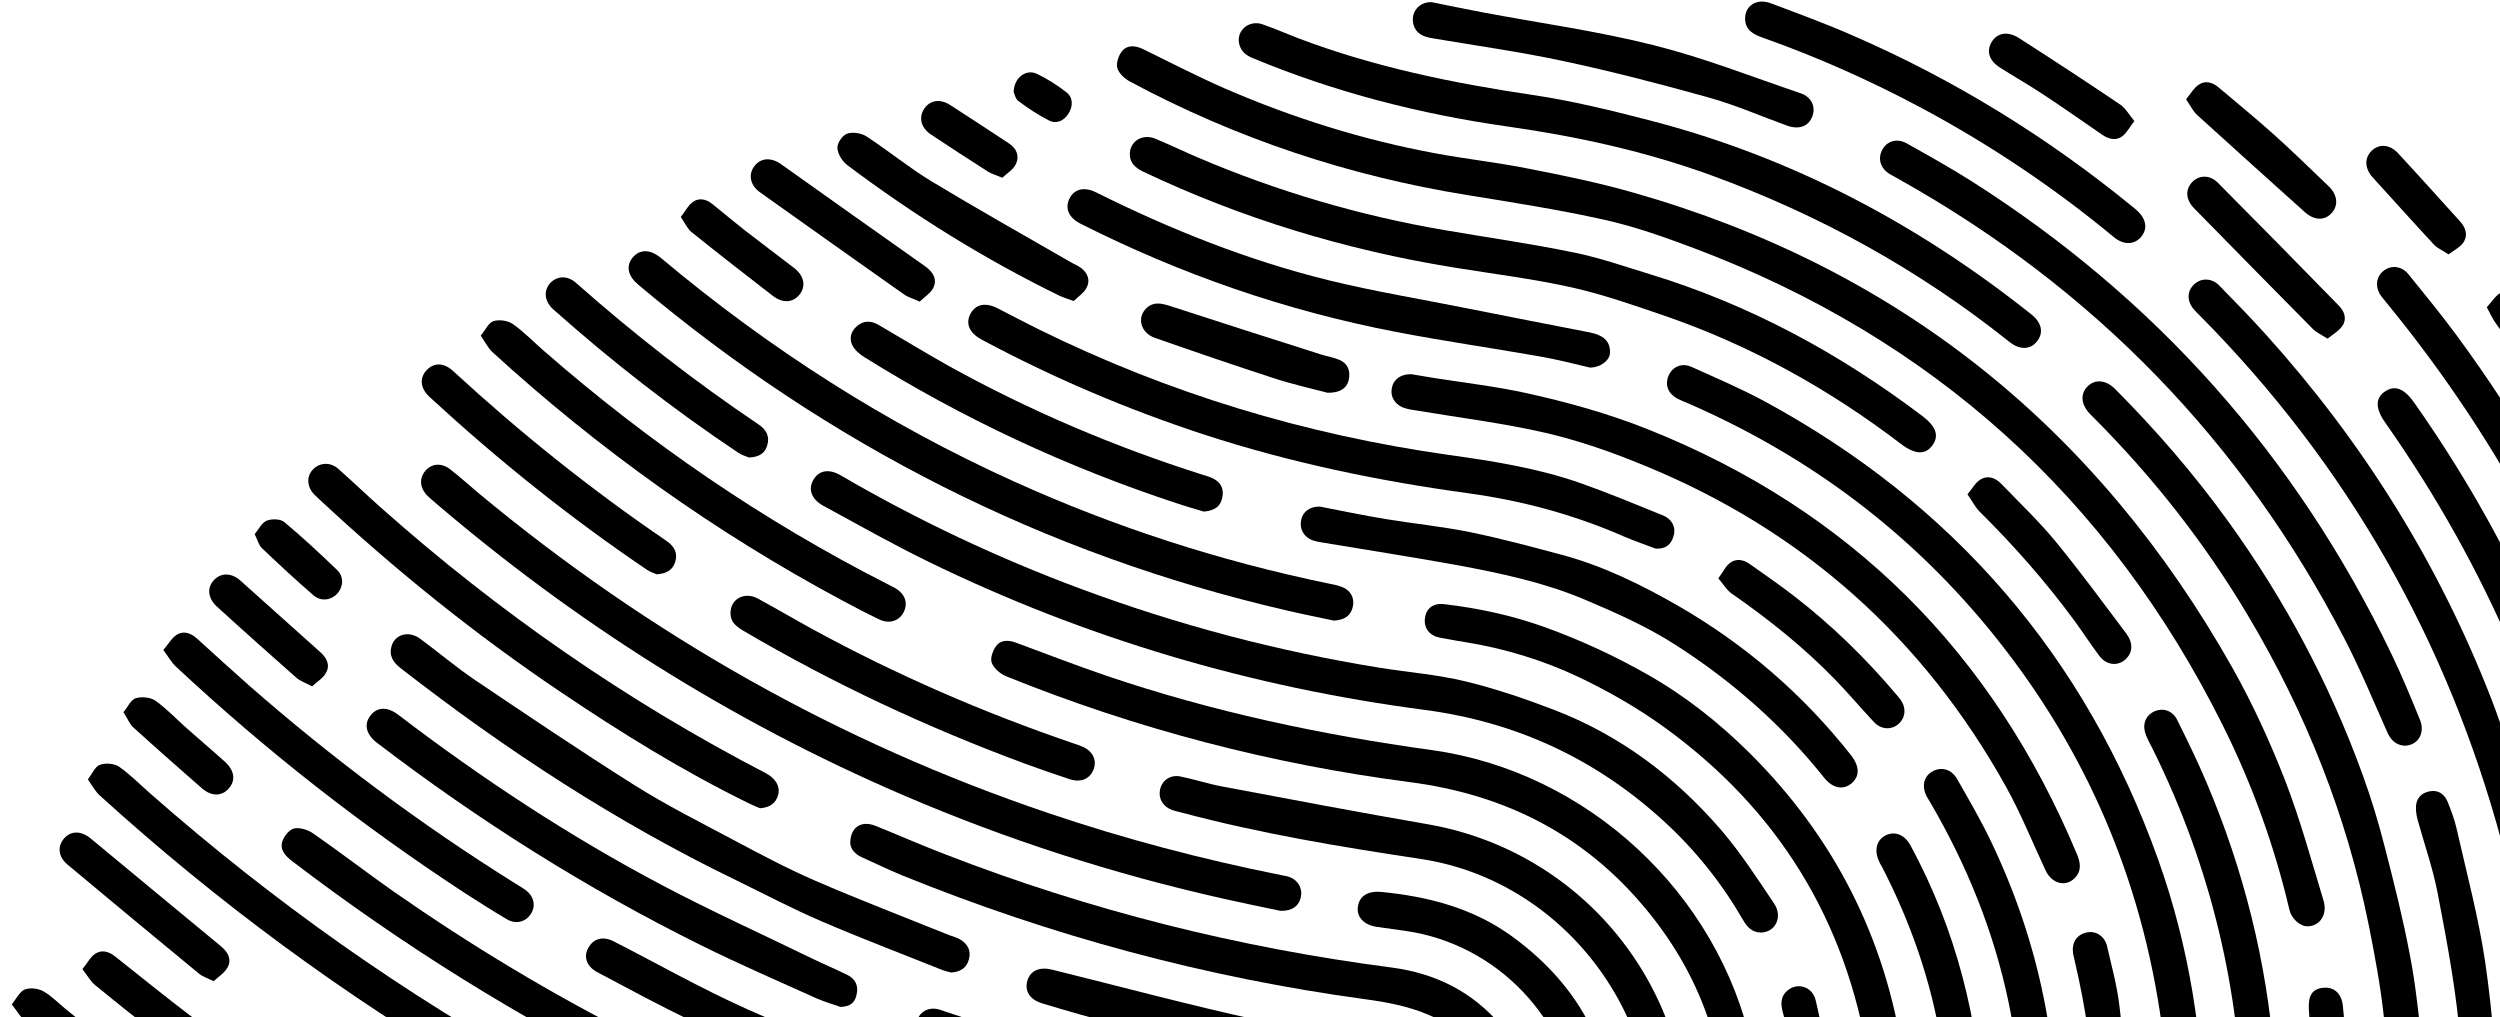
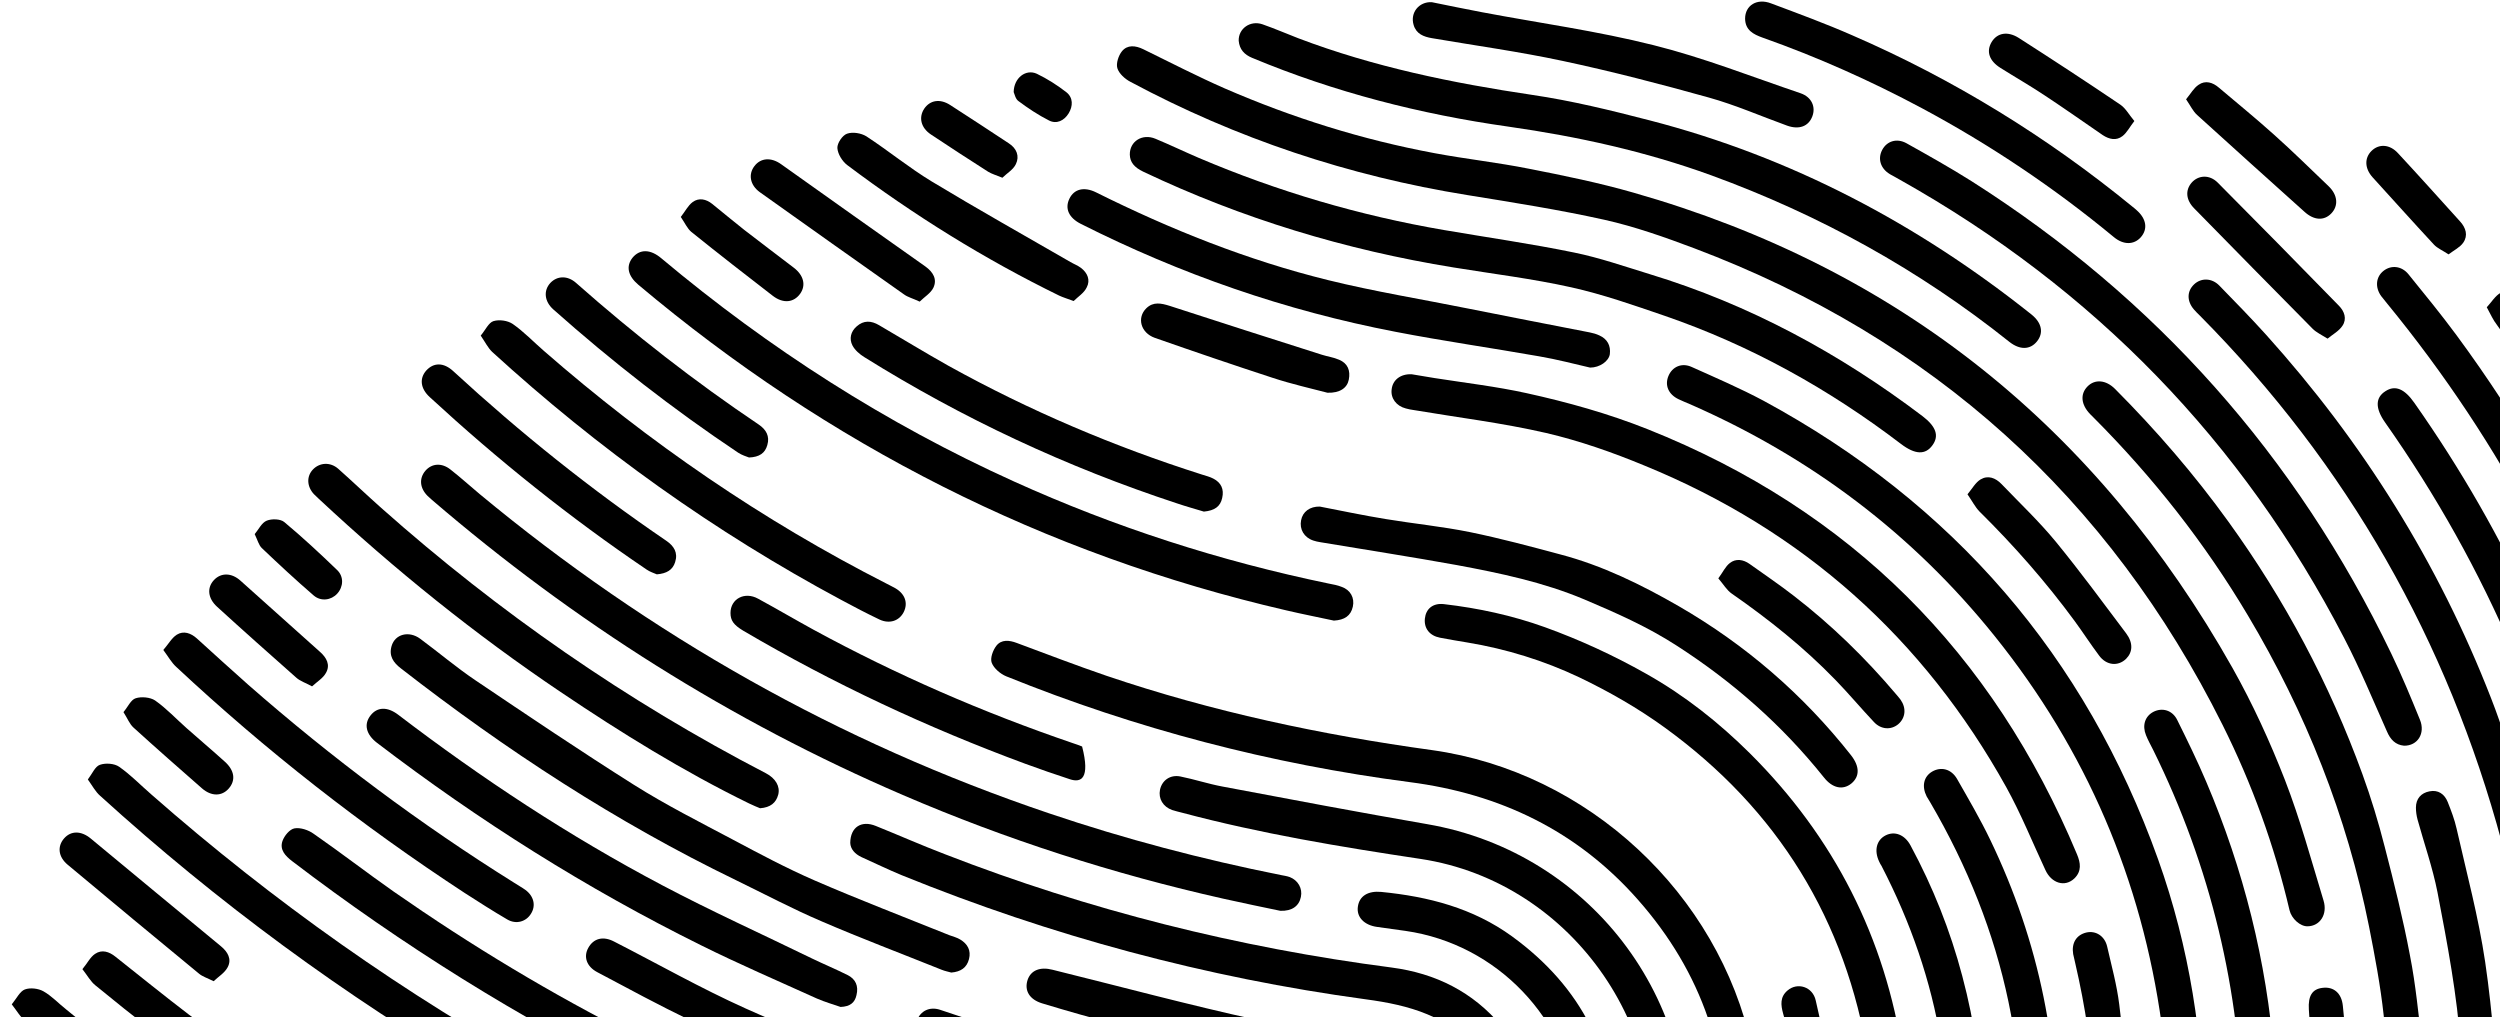
<svg xmlns="http://www.w3.org/2000/svg" width="789" height="321" viewBox="0 0 789 321" fill="none">
  <path d="M764.18 327.379C764.689 337.852 765.197 345.342 765.324 352.832C765.705 371.747 764.435 390.662 760.941 409.259C759.162 418.78 756.749 428.174 754.398 437.568C745.315 474.763 729.308 508.848 708.092 540.521C689.671 567.942 667.502 591.935 641.967 612.881C638.791 615.483 635.361 615.419 633.264 612.754C631.168 610.088 631.803 606.851 634.979 604.185C652.892 589.523 669.09 573.21 683.573 555.12C714.952 515.767 736.231 471.463 746.903 422.335C750.079 407.736 752.239 392.883 753.89 378.031C754.906 368.954 754.335 359.687 754.017 350.547C753.7 340.518 753.382 330.49 752.302 320.524C751.286 311.13 749.507 301.736 747.665 292.406C740.678 257.432 727.656 224.807 709.426 194.213C695.832 171.363 679.507 150.607 660.769 131.819C660.388 131.438 660.007 131.058 659.626 130.677C656.767 127.693 656.449 124.393 658.8 121.981C661.15 119.569 664.644 119.886 667.502 122.743C680.524 135.818 692.529 149.719 703.328 164.698C721.05 189.262 735.215 215.794 745.569 244.293C748.3 251.783 750.651 259.527 752.62 267.27C755.542 278.569 758.4 289.93 760.56 301.419C762.465 311.003 763.291 320.715 764.18 327.379Z" fill="black" />
  <path d="M728.291 292.342C725.941 292.406 723.21 289.93 722.575 287.264C717.81 266.953 710.76 247.403 701.422 228.742C665.533 156.891 609.889 106.747 534.744 78.375C525.47 74.884 516.006 71.52 506.351 69.362C492.058 66.188 477.512 63.903 463.029 61.555C425.616 55.525 390.171 43.719 356.76 25.819C355.045 24.931 353.139 23.217 352.631 21.503C352.186 19.98 353.012 17.505 354.092 16.172C355.807 14.077 358.348 14.331 360.825 15.537C369.4 19.726 377.848 24.106 386.551 27.914C407.894 37.181 429.935 44.1 452.803 48.352C462.648 50.193 472.621 51.272 482.467 53.24C493.519 55.398 504.635 57.683 515.497 60.793C599.281 84.659 661.976 135.247 704.598 210.843C710.95 222.141 716.413 234.074 721.114 246.134C725.941 258.575 729.435 271.46 733.31 284.218C734.643 288.597 732.166 292.279 728.291 292.342Z" fill="black" />
  <path d="M429.554 431.665C422.757 430.713 411.514 429.317 400.398 427.539C355.552 420.43 311.723 409.259 269.037 393.962C258.239 390.09 247.567 385.711 236.96 381.331C225.335 376.507 213.902 371.429 202.404 366.288C200.88 365.59 198.974 364.257 198.657 362.797C198.212 361.02 198.593 358.544 199.609 357.021C201.388 354.355 204.437 355.053 206.851 356.132C212.314 358.417 217.522 361.21 222.985 363.559C236.007 369.081 248.901 374.984 262.177 379.871C313.057 398.532 365.335 411.862 419.137 419.224C432.031 421.002 444.545 421.256 456.931 416.558C483.737 406.403 501.015 378.792 498.093 350.674C494.98 321.54 472.494 297.991 443.655 293.802C440.606 293.358 437.558 292.977 434.572 292.532C430.507 291.961 428.093 289.422 428.538 286.185C428.982 282.758 431.777 281.107 435.906 281.488C450.77 282.948 464.871 286.566 477.194 295.516C499.172 311.511 510.289 333.155 509.399 360.258C507.938 399.865 474.082 431.729 429.554 431.665Z" fill="black" />
  <path d="M431.713 385.139C423.265 383.87 412.403 382.346 401.541 380.506C356.124 372.825 311.85 360.893 268.91 344.199C260.653 340.962 252.522 337.471 244.328 333.917C235.499 330.108 226.669 326.3 218.03 322.111C208.058 317.287 198.276 312.018 188.493 306.814C185.127 305.036 184.11 301.99 185.635 299.197C187.286 296.15 190.335 295.325 193.829 297.166C207.613 304.211 221.143 311.891 235.244 318.239C282.377 339.439 331.16 355.688 381.977 365.526C398.302 368.7 414.69 371.239 431.142 373.714C440.86 375.174 448.864 369.906 451.151 361.146C453.31 352.895 449.055 343.818 440.987 341.025C436.541 339.502 431.713 339.058 427.013 338.36C393.728 333.599 361.015 326.427 328.874 316.652C324.935 315.446 323.22 312.653 324.3 309.289C325.317 306.242 328.238 305.036 332.177 306.052C353.71 311.384 375.18 317.16 396.841 321.92C410.688 324.967 424.79 326.617 438.764 328.839C453.565 331.187 463.918 344.453 462.648 359.496C461.378 373.714 448.61 385.266 431.713 385.139Z" fill="black" />
  <path d="M431.586 455.467C419.263 453.69 405.67 451.786 392.076 449.818C387.503 449.12 382.929 448.295 378.292 447.47C374.227 446.708 372.004 444.106 372.576 440.869C373.147 437.504 376.006 435.918 380.135 436.552C394.681 438.837 409.163 441.503 423.71 443.217C469.19 448.485 509.844 419.288 519.626 374.73C530.107 327.125 496.758 278.378 448.356 271.078C423.011 267.27 397.793 263.081 373.02 256.48C372.004 256.226 370.988 255.972 369.971 255.654C367.049 254.639 365.525 252.036 366.096 249.244C366.732 246.26 369.336 244.42 372.512 245.054C376.958 245.943 381.341 247.403 385.788 248.228C407.321 252.29 428.791 256.353 450.388 260.098C503.047 269.174 538.872 317.921 531.631 370.858C525.851 412.877 491.232 447.724 449.054 453.88C443.782 454.579 438.383 454.833 431.586 455.467Z" fill="black" />
  <path d="M625.96 353.911C624.181 424.239 594.962 479.777 535.633 518.623C523.692 526.43 510.86 532.777 497.203 537.347C481.26 542.679 464.935 546.487 448.102 547.63C445.561 547.82 443.211 547.503 441.686 545.154C439.527 541.854 441.305 537.538 445.307 536.84C448.42 536.268 451.596 536.205 454.772 535.824C471.859 533.92 488.501 529.921 504.254 523.002C513.02 519.131 521.532 514.561 529.599 509.419C574.762 480.476 602.457 439.472 611.985 386.789C619.163 347.055 612.366 309.162 593.818 273.3C593.564 272.856 593.247 272.411 593.056 271.903C591.405 268.412 592.23 265.112 595.089 263.652C597.947 262.192 601.123 263.398 602.965 266.826C610.016 279.901 615.479 293.611 619.29 308.02C623.292 322.999 625.388 338.233 625.96 353.911Z" fill="black" />
  <path d="M555.96 355.751C555.769 379.998 549.544 401.769 536.967 421.636C534.871 424.937 531.695 425.825 528.9 424.048C526.042 422.207 525.597 418.97 527.82 415.416C537.539 399.865 543.319 383.045 544.526 364.701C546.495 333.98 537.221 306.877 516.831 283.836C497.711 262.192 473.383 250.513 444.862 246.832C401.033 241.119 358.538 230.011 317.567 213.445C315.725 212.683 313.692 210.969 312.994 209.192C312.422 207.732 313.375 205.193 314.455 203.797C316.043 201.766 318.52 202.02 320.87 202.908C330.271 206.399 339.672 210.017 349.137 213.255C382.612 224.616 416.977 231.916 451.977 236.74C501.078 243.595 542.366 281.996 552.847 330.362C553.8 334.678 554.562 339.058 555.07 343.501C555.642 347.817 555.769 352.133 555.96 355.751Z" fill="black" />
  <path d="M683.573 418.272C679.698 418.272 677.602 415.035 678.3 410.719C680.206 399.23 682.366 387.805 683.636 376.253C685.542 358.608 684.653 340.962 682.239 323.38C675.95 277.68 658.419 236.74 629.517 200.75C603.537 168.379 571.268 144.133 533.219 127.503C532.076 126.995 530.869 126.551 529.726 125.979C526.55 124.456 525.343 121.6 526.55 118.68C527.757 115.76 530.742 114.364 533.918 115.824C541.541 119.251 549.227 122.552 556.595 126.487C616.495 158.922 658.164 207.098 681.095 271.205C691.005 298.943 695.451 327.696 695.642 357.148C695.769 375.999 693.291 394.47 689.226 412.813C688.4 416.495 686.495 418.272 683.573 418.272Z" fill="black" />
  <path d="M858.445 356.64C859.334 372.952 857.492 391.55 855.078 410.148C854.697 413.004 853.681 415.289 850.695 416.114C846.694 417.193 843.454 413.893 843.962 409.386C844.915 400.69 846.312 391.994 846.757 383.235C847.329 371.302 847.583 359.369 847.329 347.436C846.567 312.907 841.358 279.013 831.893 245.816C816.077 190.277 789.843 140.261 753.255 95.639C752.683 94.878 752.048 94.179 751.476 93.418C749.507 90.625 749.825 87.388 752.238 85.484C754.652 83.579 757.955 83.897 760.115 86.563C765.26 92.91 770.405 99.194 775.233 105.731C814.933 159.62 840.659 219.475 852.347 285.36C856.349 308.147 858.445 331.06 858.445 356.64Z" fill="black" />
  <path d="M707.774 353.721C707.075 312.59 697.738 273.554 679.508 236.613C678.745 235.09 677.919 233.63 677.284 232.043C676.014 228.933 676.967 226.077 679.571 224.68C682.366 223.22 685.605 224.109 687.13 227.219C690.306 233.63 693.482 240.104 696.277 246.705C708.092 274.443 715.333 303.387 717.747 333.473C718.509 342.994 718.7 352.578 718.382 362.163C718.001 373.715 717.556 385.394 715.778 396.755C707.012 453.246 683.636 503.009 645.524 545.79C642.729 548.9 639.49 549.408 636.949 547.186C634.408 544.965 634.408 541.601 637.203 538.491C652.956 520.782 666.359 501.486 677.221 480.413C691.449 452.739 701.041 423.478 705.17 392.566C706.885 379.681 707.52 366.733 708.6 353.784C708.346 353.784 708.092 353.784 707.774 353.721Z" fill="black" />
-   <path d="M555.642 294.31C552.847 294.246 551.323 292.469 550.052 290.247C543.319 278.632 535.062 268.286 525.152 259.209C503.682 239.532 478.528 227.853 449.626 224.045C394.872 216.873 342.531 201.449 292.858 177.202C281.678 171.743 270.816 165.586 259.827 159.62C256.016 157.525 254.936 154.288 256.778 151.305C258.557 148.385 261.669 147.878 265.353 150.036C289.618 164.19 314.963 176.123 341.26 185.898C371.814 197.259 403.129 205.511 435.271 210.716C444.354 212.176 453.565 212.874 462.458 215.032C471.922 217.317 481.196 220.491 490.343 223.982C511.241 231.979 528.646 245.118 543.129 261.875C549.354 269.111 554.626 277.299 559.962 285.233C562.757 289.486 560.216 294.31 555.642 294.31Z" fill="black" />
  <path d="M806.295 370.667C803.182 370.604 801.022 368.319 800.959 364.828C800.832 358.354 800.832 351.943 800.641 345.469C800.133 328.331 798.545 311.257 795.433 294.436C793.654 284.916 792.13 275.268 789.589 265.937C772.438 202.21 740.868 146.672 694.371 99.702C693.673 99.003 692.974 98.369 692.402 97.67C690.116 95.005 690.179 91.894 692.466 89.736C694.689 87.642 698.056 87.705 700.406 90.117C705.36 95.195 710.315 100.273 715.079 105.541C745.696 139.499 769.58 177.71 786.159 220.3C789.779 229.504 792.574 239.088 795.75 248.482C801.34 265.302 804.897 282.504 807.629 299.959C810.995 321.412 812.202 343.057 811.884 364.764C811.884 368.382 809.534 370.731 806.295 370.667Z" fill="black" />
  <path d="M404.082 287.455C398.619 286.312 392.394 285.043 386.169 283.646C351.424 275.839 317.631 264.985 284.917 250.894C230.607 227.536 181.188 196.308 136.343 157.78C135.835 157.335 135.39 156.954 134.945 156.51C132.468 154.035 132.214 150.988 134.247 148.576C136.279 146.228 139.392 145.974 142.187 148.195C145.363 150.671 148.348 153.4 151.397 155.939C205.136 200.497 264.845 234.328 331.033 256.67C355.044 264.795 379.436 271.206 404.209 276.157C405.162 276.347 406.115 276.474 407.004 276.791C409.672 277.807 411.133 280.409 410.561 283.075C409.99 285.931 407.766 287.582 404.082 287.455Z" fill="black" />
  <path d="M570.57 520.845C568.855 519.385 566.758 518.433 566.123 516.909C565.488 515.322 565.869 512.974 566.568 511.324C567.267 509.8 569.045 508.785 570.316 507.579C606.776 474.002 629.009 432.808 635.932 383.68C642.475 337.154 632.82 293.675 609.19 253.243C608.809 252.608 608.428 251.973 608.047 251.339C606.459 248.165 607.094 245.118 609.762 243.531C612.557 241.881 615.796 242.643 617.638 245.816C621.259 252.164 624.943 258.448 628.119 265.049C643.618 297.23 650.606 331.314 648.827 366.923C647.048 404.054 635.805 438.52 616.114 470.13C605.125 487.775 591.785 503.39 576.223 517.163C574.762 518.496 572.856 519.448 570.57 520.845Z" fill="black" />
  <path d="M434.699 502.184C423.774 500.914 412.848 499.708 401.986 498.375C398.238 497.931 396.269 495.202 396.777 492.091C397.286 488.918 399.826 487.077 403.574 487.521C411.641 488.41 419.708 489.489 427.839 490.251C440.099 491.33 452.231 489.933 464.046 487.204C472.049 485.363 479.926 482.634 487.358 479.206C496.124 475.144 505.017 470.828 512.703 465.052C544.336 441.123 563.201 409.577 567.394 369.779C569.172 352.832 567.394 336.202 562.757 319.889C561.995 317.16 561.74 314.621 564.154 312.59C567.267 309.924 572.094 311.384 573.047 315.764C575.207 325.665 577.875 335.567 578.573 345.596C581.813 390.154 567.076 428.301 535.634 459.911C524.835 470.701 512.576 479.714 498.728 486.379C478.528 496.09 457.376 501.739 434.699 502.184Z" fill="black" />
  <path d="M340.562 391.486C338.021 390.852 334.972 390.09 331.923 389.265C307.785 382.854 284.028 375.174 260.716 366.097C251.379 362.479 242.168 358.48 232.958 354.418C222.921 349.975 212.822 345.595 202.976 340.708C163.847 321.285 126.942 298.308 92.196 271.776C90.037 270.126 88.194 268.158 89.147 265.429C89.719 263.779 91.434 261.684 92.958 261.43C94.8 261.113 97.341 261.938 98.993 263.144C107.505 269.047 115.699 275.394 124.211 281.361C148.602 298.372 174.074 313.732 200.689 327.125C212.568 333.091 224.509 338.867 236.578 344.389C244.9 348.198 253.411 351.816 261.987 354.989C287.967 364.637 314.2 373.46 341.07 380.252C341.895 380.442 342.721 380.633 343.483 381.013C345.897 382.283 347.104 384.25 346.532 387.043C345.897 389.836 344.055 391.296 340.562 391.486Z" fill="black" />
  <path d="M602.52 352.832C602.584 370.731 600.678 384.632 597.248 398.278C596.232 402.277 593.501 404.245 590.261 403.42C586.958 402.531 585.497 399.738 586.513 395.612C591.658 375.238 592.992 354.736 589.626 333.98C582.575 290.374 561.105 255.528 525.406 229.631C517.022 223.537 507.811 218.269 498.41 213.763C487.294 208.494 475.416 204.813 463.156 202.782C460.234 202.274 457.312 201.83 454.454 201.258C451.151 200.624 449.372 198.275 449.69 195.228C450.008 192.182 452.167 190.278 455.661 190.658C466.586 191.928 477.194 194.213 487.612 197.958C498.664 201.957 509.272 206.844 519.499 212.62C531.695 219.475 542.493 228.044 552.339 237.819C578.827 264.224 594.961 295.897 600.551 332.901C601.885 340.708 602.139 348.642 602.52 352.832Z" fill="black" />
  <path d="M445.497 118.109C447.721 118.49 450.198 118.87 452.739 119.315C462.457 120.838 472.24 121.981 481.768 124.075C494.726 126.932 507.494 130.486 519.944 135.437C584.163 161.017 628.945 206.082 655.497 269.619C656.64 272.348 657.021 274.95 654.671 277.235C651.685 280.092 647.429 278.759 645.524 274.57C641.459 265.874 637.838 256.861 633.201 248.482C607.03 201.385 568.982 167.427 519.118 146.989C509.018 142.8 498.537 139.118 487.929 136.643C474.145 133.469 460.044 131.755 446.133 129.407C445.307 129.28 444.481 129.153 443.655 128.899C440.67 128.138 438.828 125.662 439.209 122.869C439.526 119.95 441.94 117.982 445.497 118.109Z" fill="black" />
  <path d="M339.99 439.218C334.781 437.949 328.81 436.616 322.903 434.902C307.785 430.522 292.604 426.206 277.613 421.446C268.783 418.653 260.081 415.225 251.442 411.861C238.357 406.783 225.145 401.959 212.314 396.31C172.105 378.475 133.739 357.275 97.468 332.457C93.848 329.981 92.895 326.744 94.864 323.888C96.833 321.095 100.136 320.841 103.82 323.317C126.942 339.058 150.826 353.466 175.662 366.288C185.825 371.492 196.116 376.443 206.406 381.267C215.68 385.647 224.891 390.027 234.419 393.771C248.457 399.294 262.558 404.816 276.977 409.322C297.812 415.924 318.965 421.636 339.926 427.73C340.943 428.047 342.023 428.174 342.975 428.555C345.643 429.57 347.168 432.236 346.532 434.838C345.897 437.822 343.738 439.409 339.99 439.218Z" fill="black" />
  <path d="M356.569 48.796C356.505 44.607 360.507 42.068 364.636 43.782C369.21 45.686 373.719 47.844 378.293 49.812C403.193 60.412 429.046 68.028 455.724 72.598C469.445 74.947 483.229 76.915 496.822 79.707C504.889 81.358 512.702 84.087 520.579 86.499C552.085 96.083 580.542 111.507 606.713 131.311C611.032 134.611 612.049 137.531 609.889 140.514C607.666 143.625 604.426 143.498 599.98 140.134C577.176 122.742 552.403 108.968 525.279 99.638C515.624 96.337 505.906 92.91 495.933 90.688C483.674 87.959 471.16 86.436 458.71 84.404C424.663 78.882 391.95 68.981 360.825 54.191C357.903 52.795 356.632 51.145 356.569 48.796Z" fill="black" />
  <path d="M390.933 12.871C390.806 9.062 394.554 6.333 398.429 7.666C402.24 8.999 405.924 10.586 409.672 12.046C433.556 21.122 458.329 26.2 483.546 29.945C496.06 31.786 508.446 34.833 520.706 38.006C565.361 49.558 605.188 70.631 641.141 99.257C644.444 101.923 645.016 105.097 642.856 107.763C640.696 110.429 637.457 110.492 634.154 107.89C605.696 85.166 574.317 67.838 540.08 55.334C519.309 47.781 497.902 43.084 476.115 39.974C448.229 36.038 421.233 29.12 395.189 18.266C392.712 17.25 391.188 15.6 390.933 12.871Z" fill="black" />
  <path d="M758.718 235.344C755.986 235.09 754.398 233.376 753.318 230.837C748.935 220.999 744.807 210.97 739.852 201.449C707.647 139.246 660.832 91.133 599.726 56.794C598.646 56.159 597.502 55.588 596.422 54.953C593.501 53.176 592.548 50.13 594.009 47.337C595.47 44.544 598.582 43.528 601.631 45.179C608.555 49.05 615.479 52.922 622.212 57.175C680.524 94.243 724.671 143.943 754.652 206.209C757.955 213.065 760.877 220.11 763.736 227.156C765.514 231.472 762.973 235.407 758.718 235.344Z" fill="black" />
  <path d="M788.509 354.038C789.398 372.508 787.683 390.852 784.57 409.005C782.982 418.463 780.696 427.793 778.599 437.124C773.962 458.387 766.531 478.699 757.765 498.566C757.193 499.899 756.367 501.232 755.287 502.12C753.255 503.77 750.904 503.707 748.808 502.12C746.585 500.47 746.013 498.185 747.03 495.646C749.062 490.632 751.476 485.808 753.191 480.73C758.209 465.687 763.291 450.707 767.737 435.474C773.073 417.32 775.868 398.596 777.075 379.744C778.091 363.432 777.774 347.056 776.63 330.68C775.487 314.05 772.374 297.801 769.262 281.552C767.737 273.808 765.07 266.255 762.973 258.638C762.656 257.432 762.465 256.163 762.465 254.893C762.465 252.037 764.117 250.26 766.721 249.752C769.453 249.181 771.485 250.577 772.501 253.116C773.581 255.845 774.661 258.638 775.296 261.494C778.472 275.522 782.22 289.422 784.316 303.577C786.794 320.27 787.746 337.154 789.398 353.974C789.144 353.974 788.826 354.038 788.509 354.038Z" fill="black" />
  <path d="M420.979 195.863C416.278 194.848 411.069 193.832 405.924 192.626C329.445 174.917 261.415 140.324 201.452 89.863C198.148 87.071 197.513 84.024 199.609 81.358C201.896 78.565 205.263 78.565 208.756 81.548C242.676 109.984 279.582 133.66 319.981 151.94C351.932 166.412 385.026 177.075 419.391 184.184C420.725 184.438 422.122 184.692 423.392 185.2C426.187 186.152 427.585 188.691 426.95 191.484C426.314 194.34 424.345 195.673 420.979 195.863Z" fill="black" />
  <path d="M742.456 351.689C741.948 422.652 720.796 484.855 679.762 540.521C677.284 543.885 674.108 544.647 671.313 542.679C668.455 540.648 668.264 537.284 670.932 533.793C691.576 506.182 707.139 475.969 717.429 443.09C720.034 434.648 722.638 426.143 724.48 417.51C728.672 397.77 731.658 377.903 730.896 357.655C730.451 344.58 729.498 331.568 728.672 318.556C728.418 314.367 729.689 312.145 732.992 311.765C736.485 311.32 739.026 313.415 739.407 317.477C740.614 329.347 741.567 341.343 742.456 351.689Z" fill="black" />
-   <path d="M522.484 173.14C519.563 171.997 516.069 170.855 512.702 169.395C496.949 162.476 480.497 158.033 463.474 155.685C435.144 151.813 407.258 146.037 380.008 137.151C355.807 129.217 332.494 119.315 310.072 107.318C309.881 107.191 309.691 107.128 309.5 107.001C305.816 104.906 304.672 101.987 306.324 98.94C307.976 95.957 311.088 95.385 314.836 97.29C319.155 99.511 323.475 101.796 327.857 103.954C368.765 124.139 411.895 137.151 457.122 143.561C471.223 145.529 485.388 147.751 498.918 152.511C507.684 155.621 516.259 159.176 524.835 162.667C527.884 163.936 529.027 166.666 528.138 169.331C527.376 171.743 525.851 173.33 522.484 173.14Z" fill="black" />
  <path d="M268.339 266C268.402 260.986 271.896 258.828 276.406 260.669C283.647 263.588 290.825 266.762 298.13 269.555C343.674 287.264 390.806 299.07 439.209 305.354C453.12 307.194 464.808 313.034 473.891 323.824C476.623 327.061 476.242 330.679 473.129 332.584C470.779 333.98 468.174 334.043 466.459 331.949C457.312 320.651 444.799 317.223 431.015 315.382C380.58 308.527 331.796 295.388 284.6 276.22C280.281 274.442 276.152 272.411 271.896 270.507C269.736 269.491 268.402 267.905 268.339 266Z" fill="black" />
  <path d="M300.226 306.941C299.4 306.687 298.257 306.497 297.177 306.052C284.537 300.974 271.769 296.15 259.255 290.755C250.045 286.82 241.216 282.123 232.196 277.743C194.464 259.463 159.592 236.676 126.561 210.97C124.147 209.129 122.686 207.034 123.575 203.924C124.655 200.116 129.038 198.973 132.595 201.576C138.439 205.892 144.029 210.652 150.064 214.715C166.642 225.886 183.221 237.057 200.118 247.721C210.09 254.004 220.635 259.336 231.052 264.858C239.628 269.428 248.203 273.998 257.096 277.87C271.134 283.964 285.426 289.422 299.591 295.135C300.798 295.579 302.068 295.897 303.085 296.531C305.371 297.928 306.515 299.959 305.816 302.688C305.117 305.417 303.212 306.687 300.226 306.941Z" fill="black" />
  <path d="M784.824 96.973C786.349 95.322 787.492 93.355 789.207 92.403C791.431 91.197 793.844 91.958 795.432 94.053C797.719 97.1 799.942 100.21 802.102 103.32C837.546 154.796 861.621 211.033 873.69 272.412C874.515 276.664 873.118 279.33 869.751 280.092C866.258 280.917 863.717 278.886 862.828 274.506C856.031 240.104 845.296 207.035 830.559 175.235C818.681 149.655 804.516 125.408 788 102.495C786.857 101.035 786.095 99.321 784.824 96.973Z" fill="black" />
  <path d="M26.008 305.862C27.596 303.958 28.485 302.053 30.01 301.038C32.169 299.578 34.456 300.34 36.425 301.926C44.111 308.02 51.797 314.24 59.61 320.207C102.042 352.451 147.396 379.871 195.798 402.214C196.942 402.722 198.022 403.483 199.165 403.991C202.404 405.578 203.103 407.609 201.706 411.227C200.689 413.766 197.895 415.099 195.163 414.02C192.305 412.941 189.573 411.544 186.778 410.275C130.436 383.68 78.222 350.547 30.137 311.003C28.612 309.797 27.596 307.893 26.008 305.862Z" fill="black" />
  <path d="M416.532 159.874C423.392 161.207 430.316 162.667 437.303 163.809C446.133 165.269 455.153 166.158 463.919 167.935C473.51 169.903 482.975 172.441 492.439 174.98C505.715 178.471 517.975 184.501 529.789 191.293C550.878 203.48 569.045 219.158 584.163 238.326C586.958 241.881 586.958 245.054 584.29 247.276C581.622 249.434 578.319 248.799 575.588 245.308C562.439 228.869 546.94 215.222 529.218 203.797C520.007 197.831 510.098 193.451 500.062 189.198C487.104 183.74 473.447 180.883 459.79 178.344C445.434 175.742 431.015 173.52 416.659 171.109C415.961 170.982 415.198 170.855 414.5 170.601C411.578 169.649 410.053 167.046 410.625 164.19C411.133 161.461 413.42 159.81 416.532 159.874Z" fill="black" />
  <path d="M830.686 296.976C830.75 300.022 828.844 302.371 826.113 302.815C823.064 303.259 820.396 301.609 819.761 298.436C818.808 293.992 818.236 289.486 817.347 285.043C806.675 229.885 785.078 179.297 752.746 133.342C749.57 128.836 749.634 125.472 752.873 123.441C755.922 121.473 758.844 122.679 761.957 127.122C791.367 168.951 812.202 214.651 824.144 264.351C826.621 274.697 828.336 285.297 830.432 295.706C830.559 296.15 830.623 296.658 830.686 296.976Z" fill="black" />
  <path d="M27.723 246.006C29.12 244.166 30.01 241.881 31.534 241.373C33.313 240.738 36.108 240.929 37.632 242.008C41.253 244.547 44.365 247.784 47.732 250.703C86.162 284.471 127.704 313.859 172.55 338.55C173.121 338.867 173.63 339.185 174.201 339.502C177.123 341.406 177.949 344.326 176.361 347.119C174.9 349.658 171.851 350.673 168.929 349.086C163.149 346.04 157.432 342.803 151.778 339.502C108.648 314.24 68.567 284.725 31.598 251.148C30.137 249.878 29.184 248.038 27.723 246.006Z" fill="black" />
  <path d="M239.882 255.084C239.056 254.766 237.722 254.195 236.388 253.56C215.617 243.404 196.052 231.281 176.933 218.396C149.873 200.179 124.528 179.741 100.644 157.462C100.073 156.954 99.565 156.446 99.056 155.939C96.833 153.527 96.706 150.353 98.739 148.195C100.835 145.973 104.202 145.72 106.742 147.941C111.316 152.003 115.762 156.256 120.336 160.318C157.368 193.197 197.767 221.252 241.724 244.039C244.773 245.626 246.297 248.228 245.598 250.831C244.9 253.37 243.185 254.83 239.882 255.084Z" fill="black" />
  <path d="M501.84 116.014C496.886 114.872 491.359 113.412 485.77 112.46C470.652 109.794 455.47 107.636 440.416 104.716C405.734 98.052 372.639 86.563 341.07 70.631C337.322 68.727 335.988 65.807 337.512 62.697C338.973 59.651 342.15 58.825 345.961 60.73C369.4 72.409 393.665 82.12 419.136 88.404C433.81 92.022 448.737 94.434 463.537 97.417C476.242 99.956 489.009 102.431 501.713 104.907C502.73 105.097 503.809 105.414 504.762 105.859C507.303 107.001 508.383 109.096 508.065 111.762C507.748 113.983 504.889 116.014 501.84 116.014Z" fill="black" />
  <path d="M265.29 317.795C263.13 317.033 260.399 316.271 257.794 315.129C245.598 309.607 233.212 304.275 221.206 298.308C185.063 280.409 151.08 258.955 119.002 234.455C115.508 231.789 114.746 228.552 116.969 225.759C119.065 223.093 122.241 222.966 125.671 225.568C152.033 245.689 179.664 263.906 209.01 279.393C224.509 287.581 240.517 294.817 256.27 302.498C259.954 304.275 263.765 305.862 267.449 307.702C270.054 308.972 271.007 311.193 270.308 314.05C269.8 316.398 268.339 317.668 265.29 317.795Z" fill="black" />
  <path d="M673.092 356.704C672.33 390.027 665.088 421.763 651.812 452.167C650.224 455.848 647.239 457.245 644.253 456.039C641.077 454.706 639.998 451.596 641.713 447.724C650.034 428.618 655.814 408.815 658.99 388.25C663.31 359.877 661.404 331.759 654.925 303.894C654.734 302.942 654.48 302.053 654.29 301.101C653.718 297.61 655.306 295.071 658.419 294.31C661.404 293.612 664.262 295.389 665.025 298.753C666.422 304.846 668.074 310.876 668.836 317.033C670.487 330.235 671.694 343.501 673.092 356.704Z" fill="black" />
  <path d="M151.715 105.922C153.239 104.081 154.192 101.86 155.717 101.352C157.559 100.781 160.227 101.162 161.815 102.241C165.372 104.716 168.357 107.89 171.66 110.746C204.755 139.626 240.644 164.254 279.772 184.184C280.725 184.692 281.678 185.136 282.567 185.644C285.616 187.421 286.633 190.278 285.235 193.134C283.838 195.927 280.789 197.006 277.613 195.546C273.484 193.578 269.482 191.484 265.48 189.325C225.462 167.872 188.811 141.657 155.335 111.063C154.001 109.794 153.112 107.953 151.715 105.922Z" fill="black" />
  <path d="M432.539 362.353C423.773 360.956 413.61 359.56 403.447 357.846C366.796 351.562 330.843 342.359 295.716 330.045C294.827 329.727 293.874 329.474 293.048 329.093C289.872 327.76 288.411 324.84 289.427 321.984C290.507 319.064 293.366 317.604 296.669 318.683C303.91 321.032 311.088 323.571 318.329 325.856C355.934 337.789 394.363 346.103 433.429 351.245C437.685 351.816 439.781 353.657 439.844 356.894C439.971 360.068 437.367 362.479 432.539 362.353Z" fill="black" />
  <path d="M550.751 5.889C550.751 1.699 554.499 -0.649 558.945 1.065C567.584 4.302 576.223 7.475 584.608 11.157C616.622 25.057 646.095 43.211 673.092 65.299C673.473 65.617 673.917 65.934 674.299 66.315C677.411 69.044 677.919 72.281 675.633 74.884C673.473 77.296 670.17 77.359 667.121 74.82C648.319 59.269 628.183 45.75 606.649 34.197C590.388 25.502 573.619 18.012 556.214 11.855C553.419 10.839 550.815 9.57 550.751 5.889Z" fill="black" />
  <path d="M51.543 205.13C53.194 203.226 54.211 201.321 55.799 200.306C57.959 198.973 60.245 199.798 62.151 201.512C67.55 206.399 72.949 211.35 78.412 216.174C104.71 239.215 132.659 260.097 162.323 278.632C163.466 279.393 164.673 280.028 165.816 280.853C168.484 282.821 169.183 285.804 167.595 288.343C166.071 290.882 162.894 291.834 160.1 290.184C155.526 287.518 151.08 284.661 146.633 281.805C114.238 260.605 83.875 236.866 55.608 210.462C54.147 209.129 53.131 207.288 51.543 205.13Z" fill="black" />
  <path d="M451.85 0.684C457.122 1.763 462.394 2.842 467.73 3.858C485.833 7.285 504.064 9.761 521.913 14.267C537.666 18.203 552.911 24.233 568.283 29.437C571.776 30.643 573.11 33.754 571.967 36.737C570.76 39.91 567.775 40.989 564.027 39.657C555.769 36.673 547.702 33.119 539.254 30.77C524.009 26.518 508.637 22.519 493.138 19.218C479.481 16.299 465.634 14.394 451.913 12.046C449.309 11.601 446.959 10.713 446.133 7.857C444.989 3.985 447.848 0.494 451.85 0.684Z" fill="black" />
  <path d="M379.945 161.461C377.467 160.699 374.418 159.874 371.433 158.858C336.687 147.433 303.783 132.073 272.785 112.714C271.324 111.825 269.8 110.492 269.037 109.032C267.958 106.937 268.466 104.652 270.371 103.002C272.595 101.035 274.945 101.161 277.422 102.621C284.727 106.874 291.968 111.317 299.337 115.443C324.872 129.597 351.614 140.959 379.373 149.782C380.58 150.163 381.85 150.48 382.93 151.051C385.407 152.321 386.36 154.415 385.725 157.145C385.153 159.874 383.311 161.143 379.945 161.461Z" fill="black" />
-   <path d="M230.544 193.451C230.544 189.008 234.99 186.596 239.246 188.945C245.09 192.118 250.807 195.482 256.714 198.72C282.948 213.001 310.262 224.87 338.529 234.518C339.545 234.836 340.562 235.217 341.514 235.597C344.754 236.93 346.215 239.723 345.199 242.643C344.119 245.753 341.197 247.086 337.703 245.944C333.003 244.42 328.302 242.77 323.602 241.056C292.667 229.631 262.939 215.73 234.546 199.037C231.497 197.196 230.544 195.8 230.544 193.451Z" fill="black" />
+   <path d="M230.544 193.451C230.544 189.008 234.99 186.596 239.246 188.945C245.09 192.118 250.807 195.482 256.714 198.72C282.948 213.001 310.262 224.87 338.529 234.518C339.545 234.836 340.562 235.217 341.514 235.597C344.119 245.753 341.197 247.086 337.703 245.944C333.003 244.42 328.302 242.77 323.602 241.056C292.667 229.631 262.939 215.73 234.546 199.037C231.497 197.196 230.544 195.8 230.544 193.451Z" fill="black" />
  <path d="M3.712 316.97C5.3 315.002 6.316 312.844 7.841 312.273C9.556 311.638 12.097 311.955 13.685 312.844C16.289 314.304 18.449 316.652 20.863 318.556C42.142 336.138 64.247 352.641 87.305 367.875C88.194 368.446 89.084 369.017 89.909 369.652C92.641 371.81 93.34 374.92 91.561 377.459C89.846 379.998 86.67 380.696 83.748 378.792C76.761 374.222 69.646 369.779 63.04 364.701C44.619 350.737 26.325 336.456 8.095 322.238C6.443 321.095 5.364 319.064 3.712 316.97Z" fill="black" />
  <path d="M207.295 181.265C206.47 180.884 205.136 180.503 204.056 179.741C179.855 163.365 157.114 145.148 135.644 125.345C132.659 122.616 132.341 119.442 134.501 116.966C136.851 114.364 140.027 114.301 143.14 117.22C164.228 136.643 186.588 154.542 210.281 170.665C212.695 172.315 214.029 174.409 213.076 177.393C212.313 179.868 210.408 181.011 207.295 181.265Z" fill="black" />
  <path d="M338.846 95.005C336.814 94.243 335.48 93.862 334.273 93.291C310.643 81.739 288.411 67.902 267.386 52.097C265.798 50.891 264.4 48.606 264.273 46.702C264.21 45.178 265.861 42.703 267.322 42.195C269.101 41.56 271.769 42.005 273.42 43.02C280.408 47.59 286.887 52.922 294.001 57.238C308.484 65.998 323.22 74.249 337.83 82.691C338.91 83.326 340.117 83.77 341.133 84.532C343.229 86.118 344.182 88.403 342.975 90.689C342.15 92.466 340.18 93.672 338.846 95.005Z" fill="black" />
  <path d="M236.388 144.387C235.562 144.069 234.101 143.625 232.958 142.863C212.441 129.153 193.067 114.047 174.646 97.671C171.787 95.132 171.47 91.704 173.693 89.292C175.853 87.007 179.156 86.88 181.887 89.356C200.118 105.478 219.237 120.394 239.437 133.977C241.787 135.564 242.994 137.658 242.168 140.451C241.47 142.99 239.691 144.26 236.388 144.387Z" fill="black" />
  <path d="M542.303 182.534C543.764 180.566 544.526 178.789 545.924 177.71C547.829 176.187 550.179 176.567 552.149 177.964C556.786 181.264 561.55 184.502 566.06 187.993C578.001 197.196 588.736 207.669 598.455 219.158C598.963 219.729 599.408 220.3 599.853 220.872C601.695 223.537 601.377 226.584 599.09 228.552C596.804 230.456 593.628 230.266 591.404 227.854C587.275 223.474 583.401 218.84 579.208 214.524C569.299 204.305 558.247 195.482 546.559 187.358C544.971 186.279 543.891 184.375 542.303 182.534Z" fill="black" />
  <path d="M620.941 156.002C622.466 154.161 623.482 152.257 625.07 151.305C627.42 149.909 629.771 150.797 631.676 152.765C637.457 158.795 643.555 164.571 648.827 170.982C656.513 180.376 663.691 190.151 670.996 199.862C673.282 202.909 673.092 205.828 670.996 207.923C668.455 210.398 664.77 210.018 662.484 206.907C659.816 203.353 657.402 199.608 654.798 196.054C645.714 183.676 635.615 172.188 624.689 161.397C623.355 160.001 622.466 158.224 620.941 156.002Z" fill="black" />
  <path d="M290.253 95.195C288.094 94.179 286.506 93.799 285.299 92.91C270.117 82.183 254.936 71.456 239.818 60.666C236.642 58.381 236.134 54.953 238.103 52.414C240.072 49.812 243.375 49.558 246.551 51.843C261.669 62.633 276.851 73.36 292.032 84.087C294.509 85.864 295.843 88.149 294.573 90.815C293.747 92.529 291.714 93.735 290.253 95.195Z" fill="black" />
  <path d="M418.946 123.948C413.865 122.615 407.639 121.219 401.669 119.251C389.219 115.189 376.768 110.936 364.445 106.62C359.999 105.033 358.729 100.273 361.778 97.29C364.001 95.131 366.478 95.703 369.146 96.528C385.153 101.733 401.16 106.874 417.168 111.952C418.946 112.523 420.915 112.777 422.63 113.539C425.362 114.681 426.251 116.966 425.679 119.822C425.171 122.425 422.884 124.075 418.946 123.948Z" fill="black" />
  <path d="M67.423 309.67C65.391 308.655 63.929 308.21 62.85 307.322C49.002 295.896 35.155 284.471 21.371 272.919C18.322 270.38 18.068 267.08 20.227 264.604C22.387 262.129 25.627 262.129 28.676 264.668C42.333 275.966 55.989 287.328 69.71 298.626C71.87 300.403 73.204 302.688 71.87 305.227C70.917 307.068 68.948 308.21 67.423 309.67Z" fill="black" />
  <path d="M734.58 106.874C732.547 105.605 731.023 104.906 729.879 103.764C717.366 91.133 704.979 78.502 692.529 65.807C689.861 63.141 689.607 60.031 691.704 57.619C693.8 55.27 697.293 55.017 699.898 57.619C712.729 70.504 725.433 83.453 738.137 96.465C739.916 98.242 740.741 100.654 739.28 102.812C738.201 104.462 736.295 105.478 734.58 106.874Z" fill="black" />
  <path d="M689.925 31.341C691.386 29.564 692.338 27.787 693.863 26.771C696.023 25.248 698.373 26.009 700.278 27.66C706.059 32.547 711.966 37.371 717.62 42.449C723.527 47.717 729.18 53.303 734.897 58.761C737.819 61.554 738.073 64.982 735.723 67.394C733.436 69.742 730.26 69.552 727.275 66.823C715.968 56.667 704.661 46.511 693.418 36.292C692.084 35.086 691.322 33.372 689.925 31.341Z" fill="black" />
  <path d="M673.6 38.197C672.076 40.164 671.25 41.878 669.852 42.957C667.883 44.48 665.66 43.972 663.627 42.64C657.529 38.45 651.495 34.198 645.333 30.135C640.76 27.089 635.996 24.359 631.359 21.44C627.802 19.218 626.785 16.235 628.564 13.252C630.343 10.332 633.646 9.761 637.139 11.982C647.938 18.901 658.609 25.883 669.217 33.055C670.869 34.198 671.949 36.229 673.6 38.197Z" fill="black" />
  <path d="M98.485 216.619C96.388 215.476 94.737 214.969 93.53 213.89C85.145 206.463 76.761 199.037 68.503 191.484C65.581 188.818 65.263 185.517 67.487 183.105C69.71 180.693 73.076 180.693 75.935 183.296C84.256 190.722 92.577 198.212 100.962 205.702C103.058 207.542 104.329 209.827 102.868 212.366C101.978 214.017 100.136 215.096 98.485 216.619Z" fill="black" />
  <path d="M214.854 68.473C216.252 66.696 217.141 64.855 218.602 63.776C220.571 62.316 222.858 62.824 224.764 64.347C228.13 67.077 231.497 69.87 234.863 72.535C240.009 76.534 245.281 80.47 250.49 84.468C253.666 86.88 254.428 90.054 252.522 92.72C250.49 95.513 247.186 95.894 243.883 93.355C235.245 86.69 226.669 80.025 218.158 73.17C216.887 72.091 216.125 70.314 214.854 68.473Z" fill="black" />
  <path d="M38.966 224.743C40.363 223.093 41.316 220.808 42.841 220.364C44.619 219.792 47.414 220.046 48.939 221.062C52.559 223.601 55.608 226.901 58.911 229.821C62.85 233.312 66.915 236.74 70.853 240.294C74.029 243.087 74.474 246.26 72.187 248.863C70.028 251.338 66.724 251.402 63.739 248.799C56.498 242.452 49.256 236.105 42.142 229.631C40.871 228.488 40.236 226.711 38.966 224.743Z" fill="black" />
  <path d="M772.756 80.279C770.85 79.009 769.262 78.375 768.182 77.232C761.64 70.187 755.224 63.014 748.745 55.905C746.268 53.112 746.204 49.875 748.427 47.654C750.778 45.305 754.208 45.496 756.812 48.352C763.418 55.461 769.897 62.697 776.44 69.933C778.218 71.9 778.981 74.312 777.393 76.597C776.376 78.057 774.534 78.946 772.756 80.279Z" fill="black" />
  <path d="M316.36 56.096C314.328 55.271 312.994 54.89 311.85 54.192C305.816 50.32 299.781 46.448 293.81 42.449C290.571 40.291 289.872 36.991 291.714 34.261C293.556 31.595 296.669 31.088 299.845 33.119C306.07 37.117 312.232 41.18 318.393 45.242C320.87 46.829 321.823 49.304 320.616 51.78C319.79 53.557 317.758 54.7 316.36 56.096Z" fill="black" />
  <path d="M80.382 168.57C81.652 167.046 82.605 164.952 84.193 164.317C85.781 163.682 88.512 163.746 89.719 164.761C95.499 169.585 100.962 174.663 106.361 179.868C108.585 181.962 108.394 185.2 106.425 187.358C104.519 189.452 101.28 189.897 98.993 187.929C93.403 183.105 88.004 178.091 82.605 172.949C81.652 171.997 81.271 170.41 80.382 168.57Z" fill="black" />
  <path d="M319.917 29.056C319.981 24.55 323.792 21.693 327.222 23.28C330.525 24.867 333.701 26.898 336.56 29.12C338.719 30.833 338.656 33.499 337.258 35.784C335.861 38.069 333.447 39.275 331.034 38.006C327.667 36.292 324.491 34.197 321.442 31.912C320.489 31.278 320.172 29.627 319.917 29.056Z" fill="black" />
</svg>